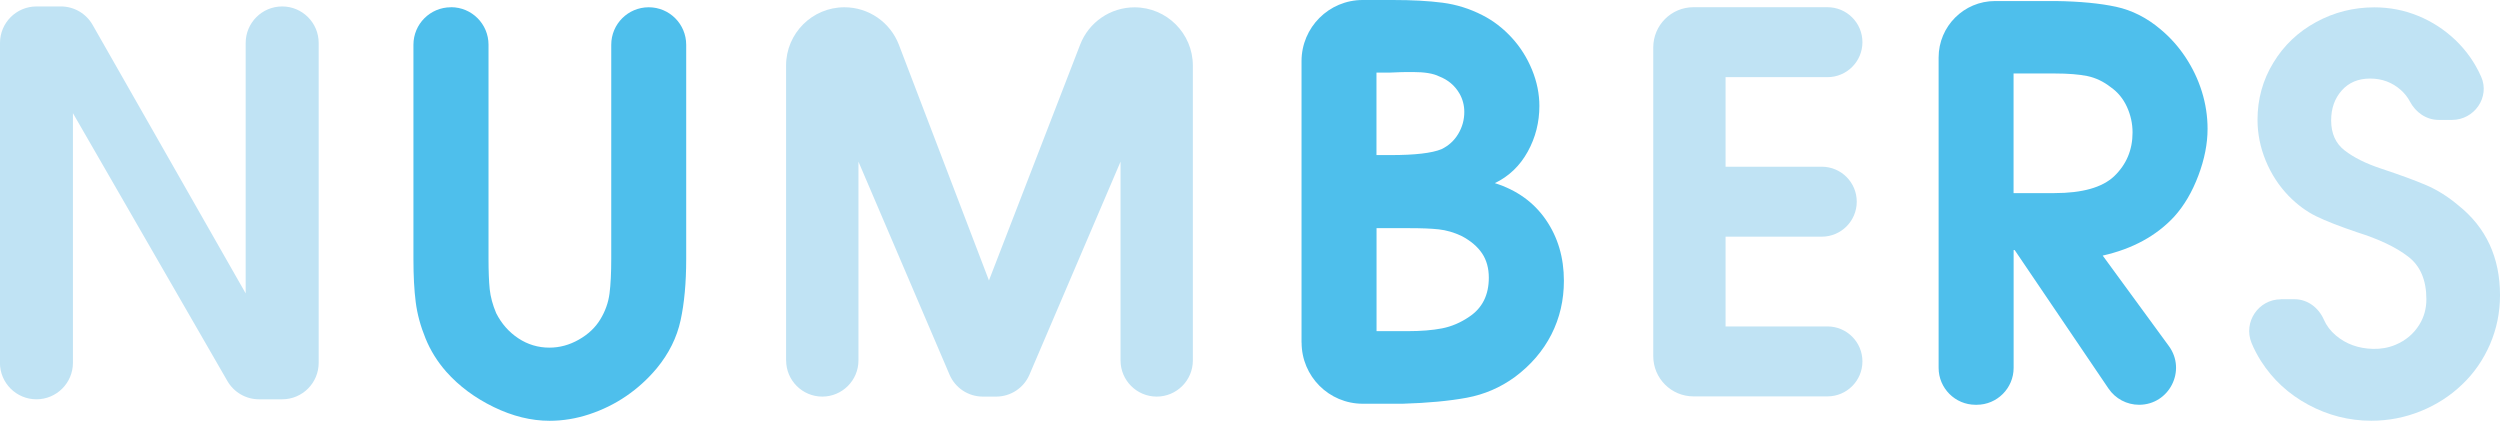
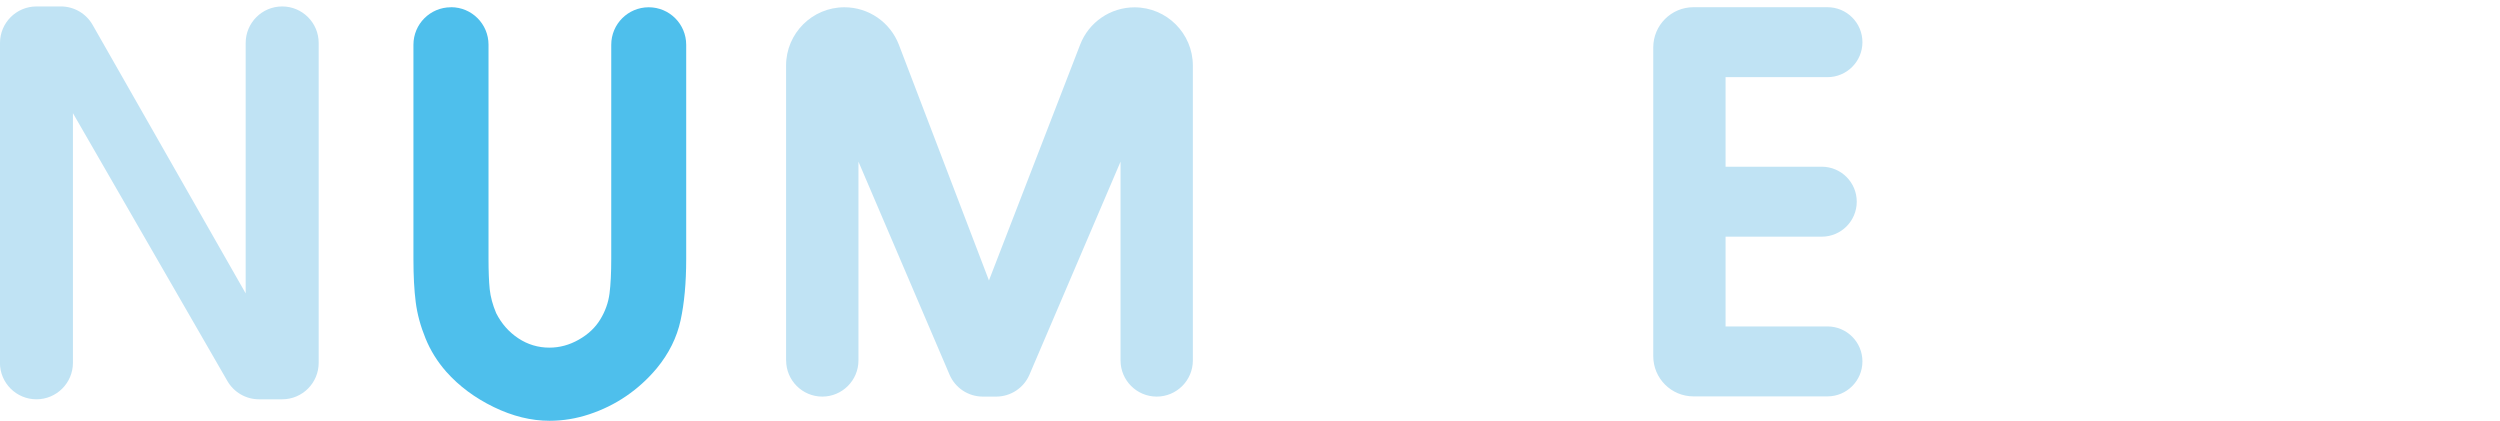
<svg xmlns="http://www.w3.org/2000/svg" id="_レイヤー_2" data-name="レイヤー 2" viewBox="0 0 360.94 60.75">
  <defs>
    <style>
      .cls-1 {
        fill: #c0e3f4;
      }

      .cls-2 {
        fill: #4ebfec;
      }
    </style>
  </defs>
  <g id="_ヘッダー" data-name="ヘッダー">
    <g>
      <path class="cls-1" d="m0,52.38V6.2C0,3.29,2.36.93,5.27.93h3.52c1.89,0,3.64,1.01,4.58,2.66l22.1,38.77V6.2c0-2.91,2.36-5.27,5.27-5.27h0c2.91,0,5.27,2.36,5.27,5.27v46.18c0,2.91-2.36,5.27-5.27,5.27h-3.35c-1.88,0-3.62-1.01-4.56-2.64L10.53,16.34v36.04c0,2.91-2.36,5.27-5.27,5.27h0c-2.91,0-5.27-2.36-5.27-5.27Z" />
      <g>
        <path class="cls-1" d="m113.49,52.02V9.47c0-4.65,3.77-8.42,8.42-8.42h0c3.49,0,6.62,2.15,7.87,5.42l13,34.02,13.17-34.05c1.25-3.24,4.37-5.38,7.85-5.38h0c4.65,0,8.42,3.77,8.42,8.42v42.56c0,2.88-2.34,5.22-5.22,5.22h0c-2.88,0-5.22-2.34-5.22-5.22v-28.7l-13.15,30.75c-.82,1.92-2.71,3.17-4.8,3.17h-1.94c-2.09,0-3.98-1.25-4.8-3.17l-13.15-30.75v28.7c0,2.88-2.34,5.22-5.22,5.22h0c-2.88,0-5.22-2.34-5.22-5.22Z" />
        <path class="cls-1" d="m238.69,51.43V6.85c0-3.21,2.6-5.81,5.81-5.81h19.34c2.79,0,5.05,2.26,5.05,5.05h0c0,2.79-2.26,5.05-5.05,5.05h-14.71v12.93h13.89c2.79,0,5.05,2.26,5.05,5.05h0c0,2.79-2.26,5.05-5.05,5.05h-13.89v12.96h14.71c2.79,0,5.05,2.26,5.05,5.05h0c0,2.79-2.26,5.05-5.05,5.05h-19.34c-3.21,0-5.81-2.6-5.81-5.81Z" />
      </g>
      <path class="cls-2" d="m65.12,1.04h0c2.99,0,5.41,2.42,5.41,5.41v30.92c0,1.8.06,3.25.17,4.37.12,1.12.43,2.28.94,3.48.77,1.51,1.83,2.72,3.19,3.62,1.36.9,2.86,1.35,4.5,1.35,1.46,0,2.87-.38,4.23-1.15,1.36-.77,2.4-1.75,3.11-2.93.72-1.18,1.16-2.42,1.33-3.73.17-1.31.25-2.98.25-5V6.46c0-2.99,2.42-5.41,5.41-5.41h0c2.99,0,5.41,2.42,5.41,5.41v30.95c0,3.42-.27,6.36-.81,8.84-.54,2.48-1.68,4.78-3.43,6.91-1.31,1.57-2.79,2.91-4.43,4.03-1.64,1.12-3.42,1.99-5.32,2.62-1.9.63-3.81.94-5.74.94-2.65,0-5.33-.66-8.05-1.98-2.72-1.32-5.01-3.02-6.86-5.1-1.28-1.46-2.29-3.07-3-4.83-.72-1.76-1.19-3.5-1.41-5.22-.22-1.72-.33-3.79-.33-6.2V6.46c0-2.99,2.42-5.41,5.41-5.41Z" />
-       <path class="cls-2" d="m187.91,49.46V8.83c0-4.88,3.95-8.83,8.83-8.83h4.35c2.77,0,5.16.13,7.17.39,2,.26,3.93.86,5.78,1.81,1.57.8,2.97,1.88,4.22,3.24,1.25,1.36,2.22,2.91,2.93,4.64.71,1.73,1.06,3.48,1.06,5.22,0,2.36-.56,4.57-1.69,6.61s-2.71,3.55-4.74,4.53c3.17,1,5.62,2.76,7.36,5.28,1.74,2.52,2.61,5.46,2.61,8.82,0,2.8-.6,5.38-1.81,7.76-1.21,2.37-2.97,4.42-5.28,6.14-2.08,1.51-4.39,2.51-6.92,2.98-2.53.47-5.62.76-9.27.87h-5.76c-4.88,0-8.83-3.95-8.83-8.83Zm10.82-27.07h2.04c3.51,0,5.95-.28,7.34-.85,1.02-.49,1.83-1.22,2.42-2.2.59-.98.89-2.06.88-3.22,0-.91-.24-1.83-.7-2.62-.67-1.15-1.65-1.98-2.95-2.48-.82-.41-2.07-.62-3.76-.62-.74,0-1.34,0-1.81.02s-.96.03-1.5.06h-1.96v11.9Zm0,25.42h4.5c1.92,0,3.57-.13,4.96-.4,1.38-.27,2.69-.83,3.92-1.67,1.9-1.26,2.84-3.14,2.84-5.65,0-1.38-.33-2.55-.98-3.52-.65-.96-1.62-1.79-2.91-2.48-1.13-.54-2.25-.86-3.36-.98-1.11-.12-2.53-.17-4.24-.17h-4.72v14.87Z" />
-       <path class="cls-2" d="m279.89,53.1V8.3c0-4.5,3.65-8.15,8.15-8.15h8.76c3.49.05,6.39.33,8.71.83,2.31.5,4.46,1.59,6.43,3.26,1.39,1.16,2.59,2.5,3.6,4.03,1.01,1.53,1.8,3.17,2.35,4.93.55,1.76.83,3.56.83,5.41,0,2.13-.44,4.38-1.33,6.74-.89,2.36-2.05,4.34-3.49,5.93-2.57,2.77-6.01,4.65-10.32,5.62l9.55,13.06c2.58,3.52.06,8.48-4.3,8.48h0c-1.77,0-3.42-.88-4.41-2.34l-13.55-20h-.15v17.01c0,2.94-2.39,5.33-5.33,5.33h-.17c-2.94,0-5.33-2.39-5.33-5.33Zm10.82-25.22h5.89c4.03,0,6.91-.81,8.63-2.43,1.77-1.7,2.66-3.8,2.66-6.32,0-1.28-.27-2.52-.81-3.7-.54-1.18-1.32-2.13-2.35-2.85-1.05-.82-2.18-1.35-3.37-1.6-1.19-.24-2.75-.37-4.68-.37h-5.97v17.26Z" />
-       <path class="cls-1" d="m329.31,43.2h1.95c1.9,0,3.49,1.22,4.25,2.95.38.87.96,1.63,1.73,2.28,1.48,1.25,3.27,1.89,5.37,1.94,1.11.03,2.22-.16,3.24-.59,1.48-.62,2.63-1.59,3.44-2.9.68-1.09,1.02-2.32,1.02-3.68,0-2.77-.88-4.83-2.65-6.17-1.76-1.35-4.21-2.51-7.33-3.49-2.54-.86-4.52-1.63-5.93-2.32-1.41-.69-2.73-1.67-3.97-2.93-1.41-1.46-2.51-3.15-3.31-5.08-.79-1.93-1.19-3.9-1.19-5.91,0-3,.76-5.75,2.29-8.25,1.52-2.51,3.58-4.46,6.18-5.87,2.59-1.41,5.39-2.12,8.39-2.12,2.22,0,4.33.41,6.33,1.23,2,.82,3.79,1.98,5.37,3.48,1.57,1.5,2.81,3.25,3.7,5.25,0,.02.02.04.03.06,1.3,2.94-.98,6.23-4.2,6.23h-1.94c-1.78,0-3.32-1.08-4.15-2.66-.32-.61-.76-1.16-1.3-1.65-1.25-1.11-2.73-1.66-4.44-1.66s-3.08.57-4.1,1.72c-1.02,1.15-1.53,2.59-1.53,4.32,0,1.89.65,3.34,1.95,4.34,1.3,1.01,3.04,1.88,5.23,2.61,2.75.91,4.93,1.71,6.54,2.4,1.61.69,3.15,1.66,4.61,2.89,4.03,3.2,6.05,7.54,6.05,13.01,0,2.5-.49,4.86-1.45,7.09-.97,2.23-2.31,4.17-4.03,5.8-1.71,1.64-3.7,2.92-5.97,3.84-2.27.92-4.65,1.38-7.14,1.38-3.2,0-6.23-.77-9.09-2.31-2.86-1.54-5.14-3.65-6.84-6.32-.53-.84-.98-1.7-1.35-2.59-1.23-3.01.99-6.31,4.24-6.31Z" />
    </g>
  </g>
</svg>